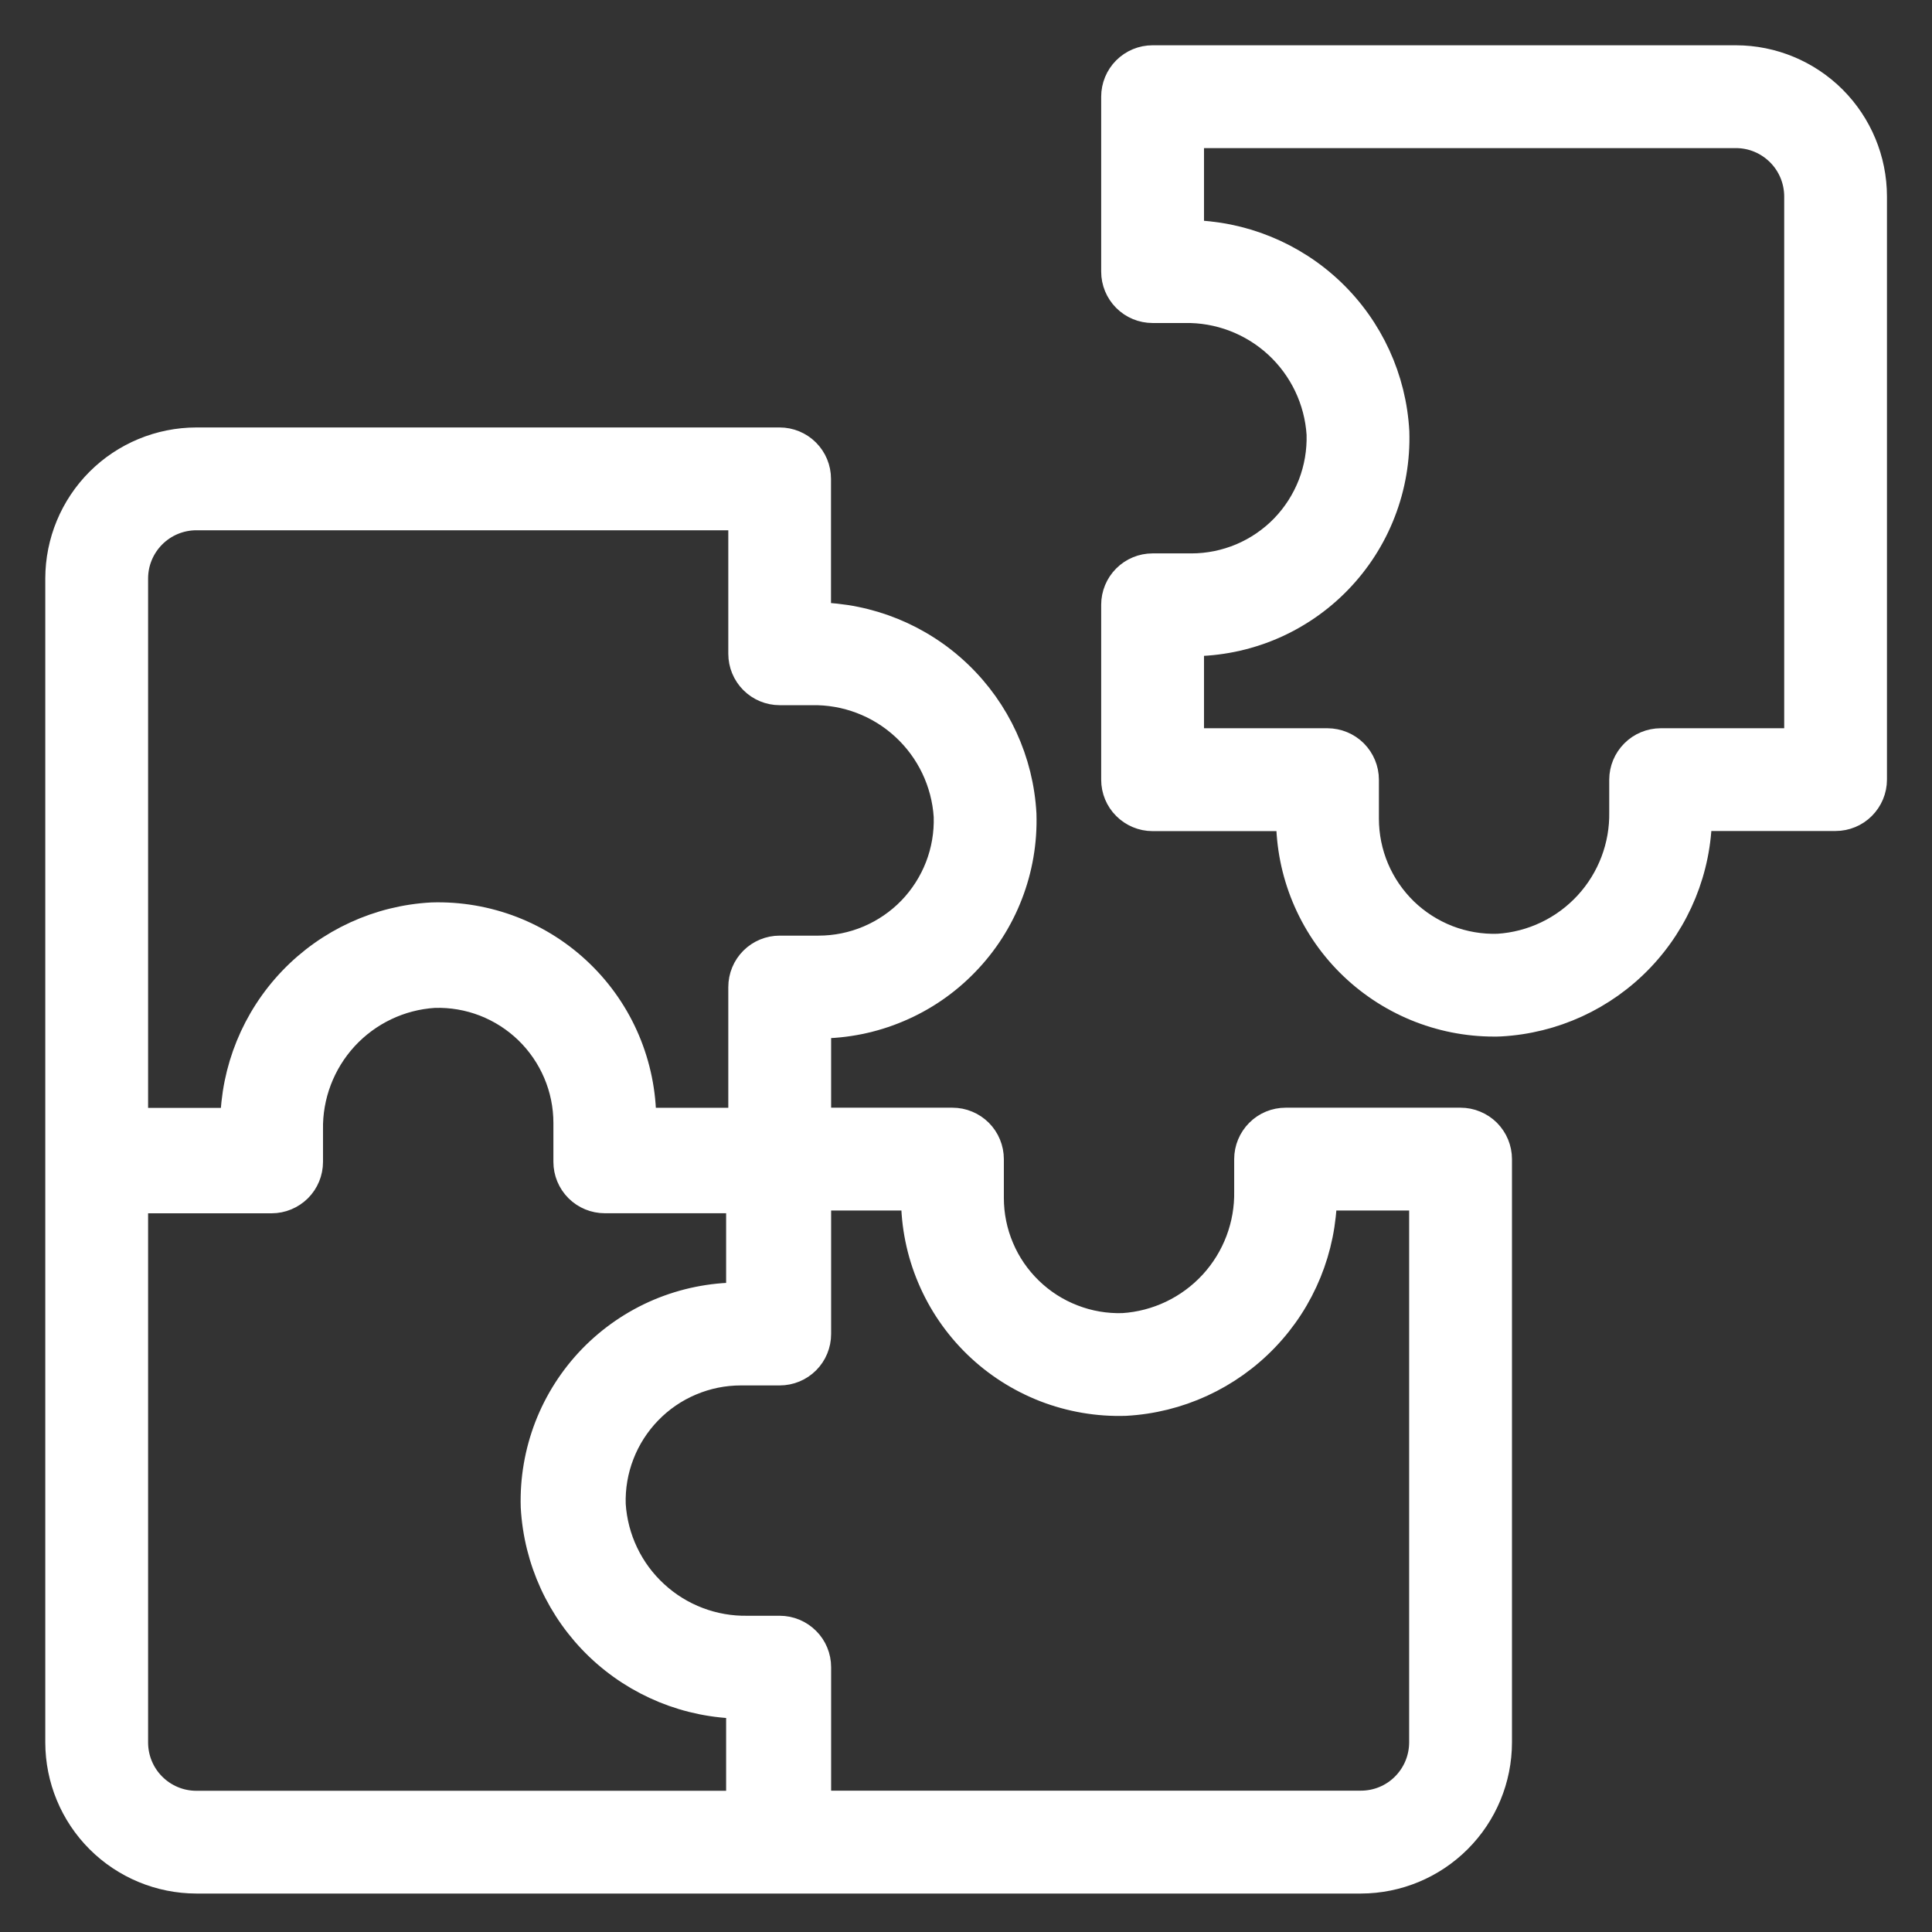
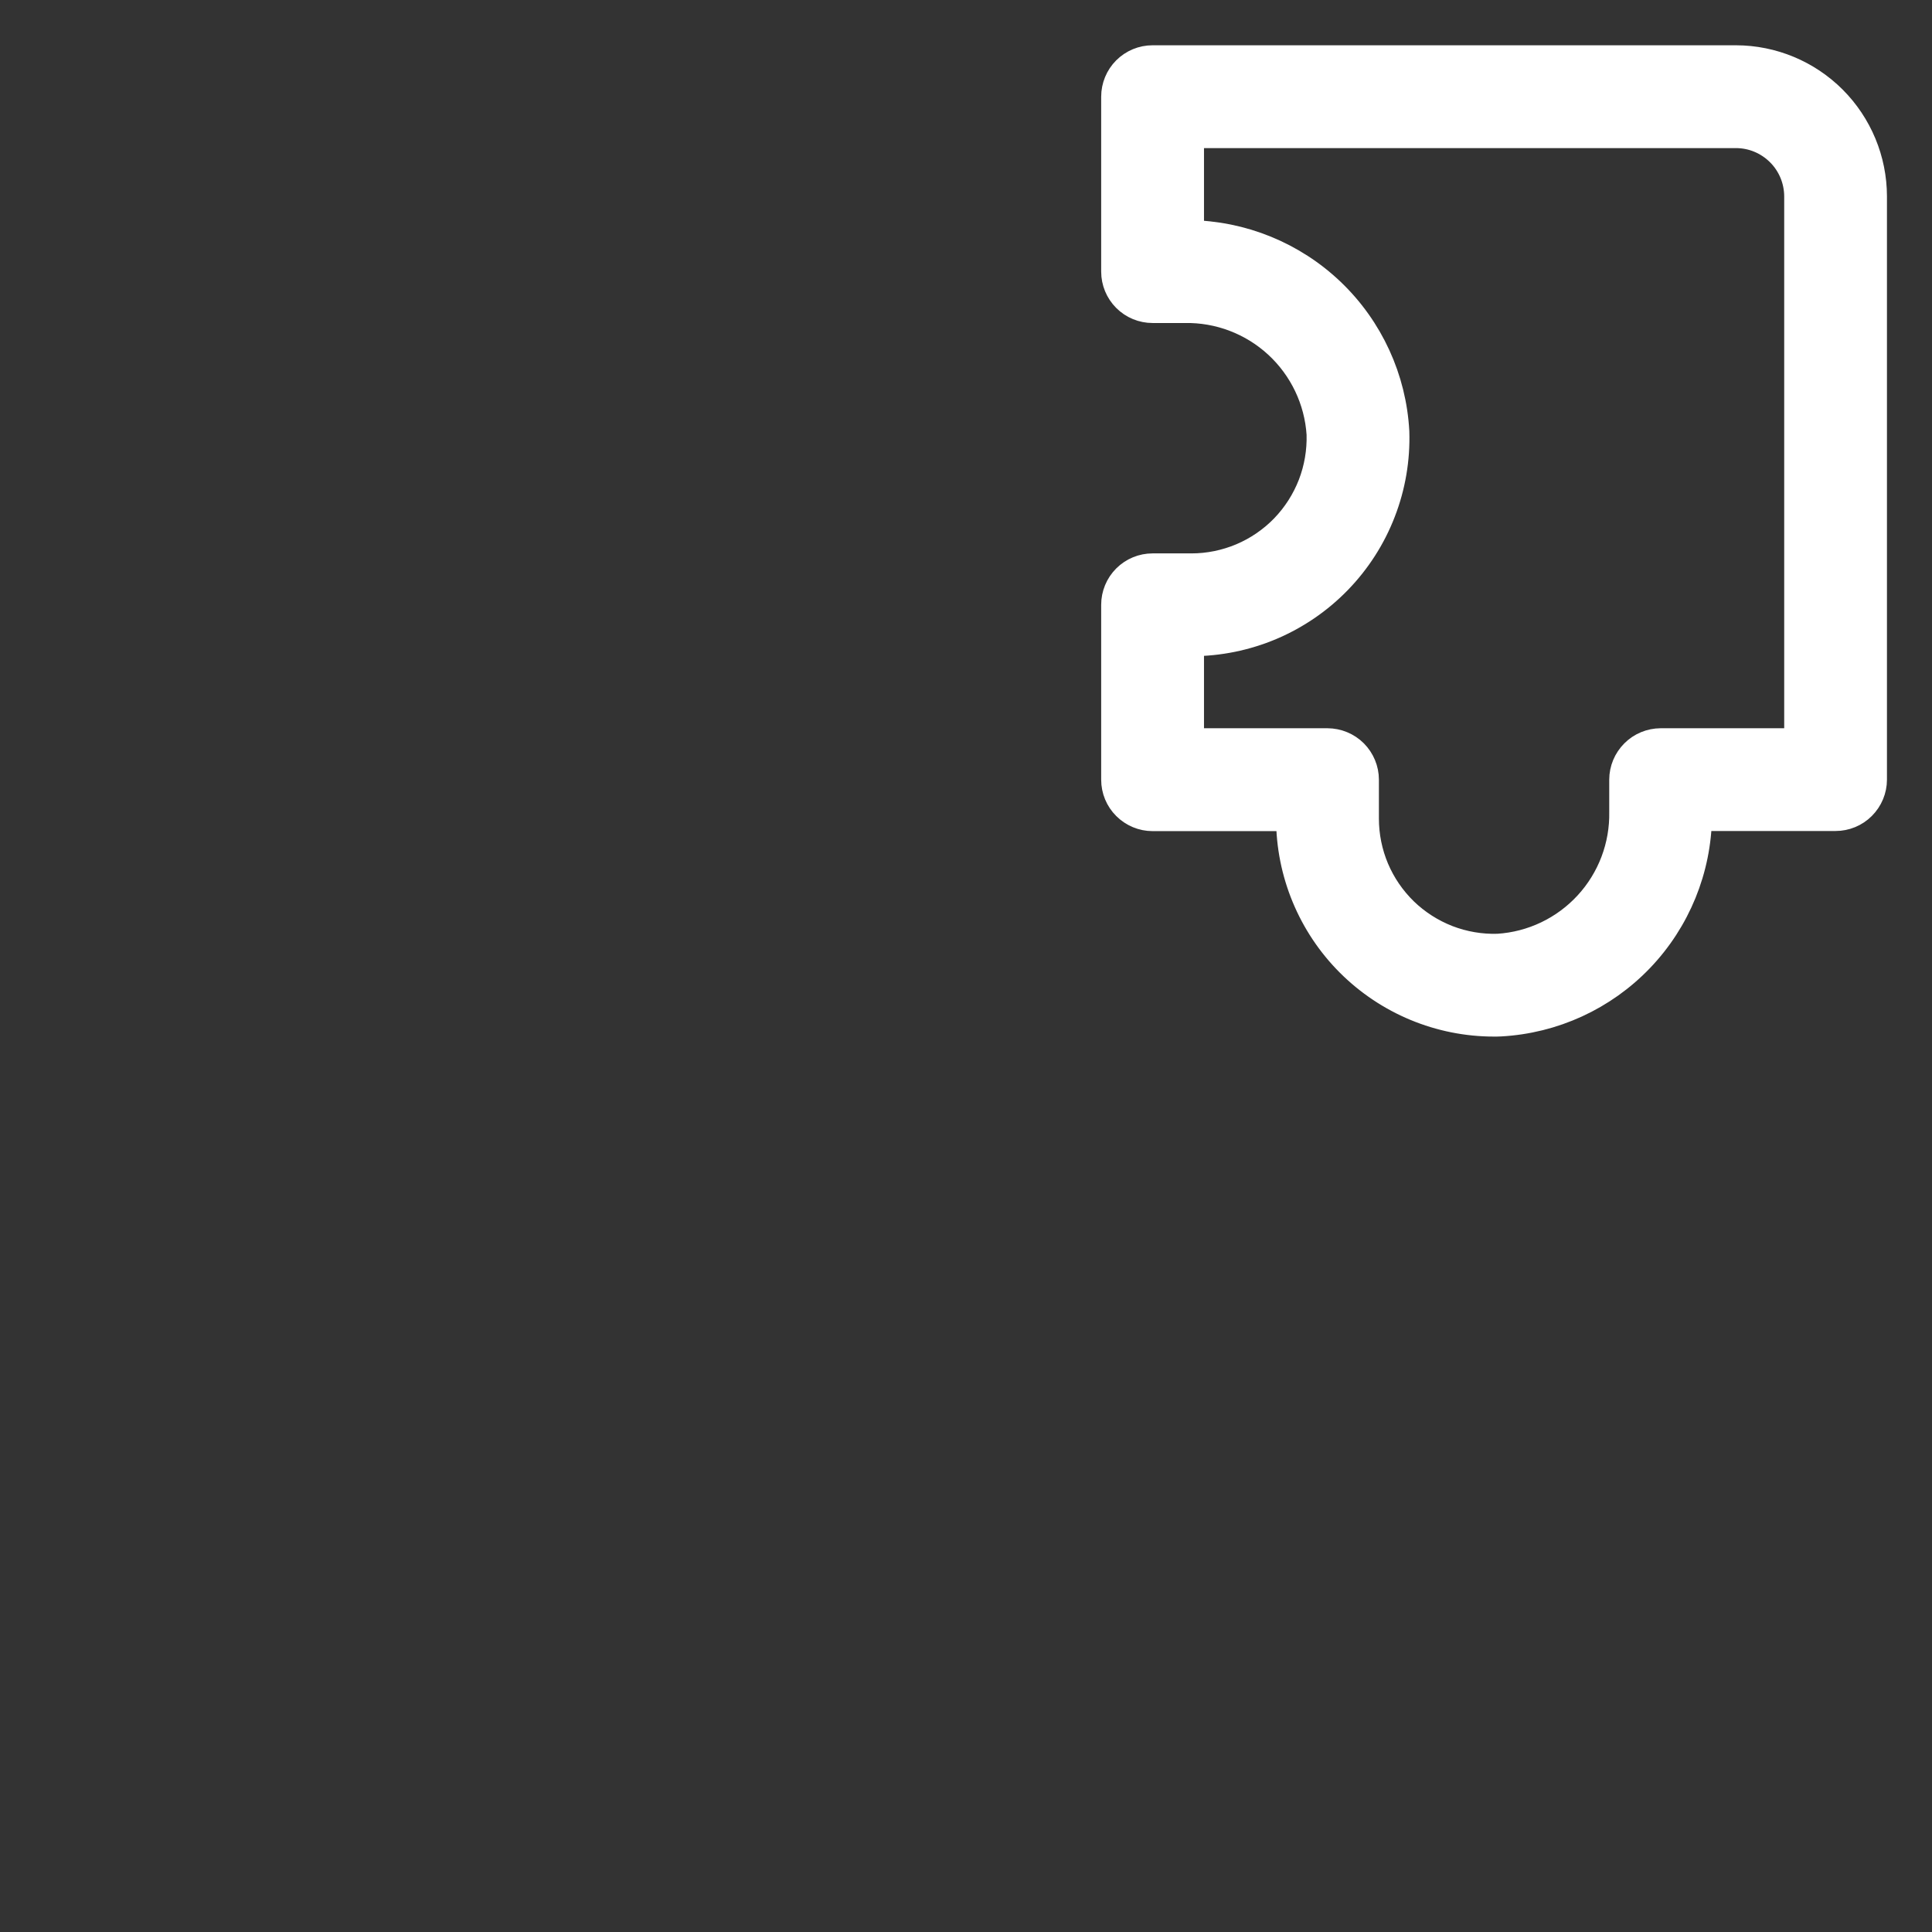
<svg xmlns="http://www.w3.org/2000/svg" width="32" height="32" viewBox="0 0 32 32" fill="none">
  <rect x="0" y="0" width="32" height="32" fill="#333333" stroke="none" />
-   <path d="M24.191 18.597H21.294C21.134 18.597 20.981 18.66 20.869 18.773C20.756 18.886 20.692 19.039 20.692 19.198V19.727C20.703 20.302 20.492 20.859 20.103 21.282C19.713 21.705 19.176 21.962 18.602 21.999C18.313 22.008 18.025 21.959 17.756 21.854C17.486 21.75 17.241 21.593 17.033 21.391C16.826 21.19 16.66 20.95 16.548 20.683C16.435 20.417 16.377 20.131 16.377 19.842V19.198C16.377 19.119 16.361 19.041 16.331 18.968C16.301 18.895 16.257 18.829 16.201 18.773C16.145 18.717 16.079 18.673 16.006 18.643C15.933 18.612 15.854 18.597 15.775 18.597H13.516V16.95H13.558C14.008 16.95 14.454 16.86 14.868 16.684C15.283 16.509 15.658 16.252 15.971 15.928C16.285 15.605 16.53 15.223 16.692 14.803C16.855 14.383 16.931 13.935 16.917 13.485C16.87 12.611 16.492 11.789 15.86 11.184C15.228 10.579 14.389 10.237 13.514 10.228V7.931C13.514 7.772 13.451 7.619 13.338 7.506C13.225 7.393 13.072 7.33 12.913 7.33H3.252C2.655 7.331 2.082 7.568 1.66 7.99C1.238 8.412 1.001 8.984 1 9.581V28.861C1.001 29.458 1.238 30.03 1.66 30.452C2.082 30.874 2.655 31.112 3.252 31.113H22.541C23.138 31.112 23.71 30.874 24.132 30.452C24.555 30.03 24.792 29.458 24.793 28.861V19.198C24.793 19.119 24.777 19.041 24.747 18.968C24.717 18.895 24.672 18.829 24.617 18.773C24.561 18.717 24.494 18.673 24.421 18.643C24.348 18.612 24.27 18.597 24.191 18.597V18.597ZM3.252 8.533H12.313V10.829C12.313 10.988 12.376 11.141 12.489 11.254C12.602 11.367 12.755 11.43 12.914 11.43H13.443C14.018 11.419 14.575 11.63 14.998 12.02C15.421 12.409 15.678 12.947 15.715 13.521C15.724 13.81 15.675 14.098 15.571 14.367C15.466 14.637 15.309 14.883 15.108 15.091C14.907 15.298 14.666 15.463 14.4 15.576C14.133 15.689 13.847 15.747 13.558 15.747H12.914C12.755 15.747 12.602 15.81 12.489 15.923C12.376 16.036 12.313 16.189 12.313 16.349V18.598H10.619V18.556C10.619 18.106 10.528 17.661 10.353 17.246C10.178 16.832 9.921 16.457 9.598 16.144C9.275 15.83 8.892 15.585 8.473 15.422C8.053 15.26 7.605 15.183 7.155 15.197C6.282 15.244 5.459 15.622 4.854 16.254C4.249 16.887 3.907 17.725 3.898 18.6H2.203V9.581C2.203 9.303 2.314 9.037 2.511 8.84C2.707 8.644 2.974 8.533 3.252 8.533V8.533ZM2.203 28.861V19.846H4.499C4.658 19.846 4.811 19.782 4.924 19.67C5.037 19.557 5.1 19.404 5.1 19.244V18.716C5.089 18.141 5.301 17.584 5.69 17.16C6.08 16.737 6.617 16.48 7.191 16.444C7.48 16.435 7.768 16.484 8.037 16.588C8.307 16.693 8.552 16.85 8.76 17.051C8.967 17.252 9.132 17.493 9.245 17.759C9.358 18.025 9.416 18.311 9.416 18.6V19.244C9.416 19.403 9.479 19.556 9.592 19.669C9.705 19.782 9.858 19.845 10.017 19.845H12.277V21.493H12.235C11.785 21.493 11.339 21.584 10.924 21.759C10.51 21.935 10.135 22.192 9.821 22.515C9.508 22.838 9.263 23.221 9.1 23.641C8.938 24.061 8.861 24.509 8.875 24.959C8.923 25.833 9.301 26.655 9.932 27.26C10.564 27.865 11.402 28.207 12.277 28.216V29.911H3.252C2.973 29.911 2.707 29.8 2.51 29.603C2.313 29.406 2.203 29.139 2.203 28.861V28.861ZM23.59 28.861C23.589 29.139 23.479 29.405 23.282 29.602C23.086 29.799 22.819 29.909 22.541 29.909H13.516V27.614C13.516 27.454 13.453 27.301 13.34 27.189C13.227 27.076 13.074 27.012 12.914 27.012H12.386C11.811 27.023 11.254 26.812 10.831 26.422C10.407 26.033 10.151 25.495 10.114 24.921C10.105 24.632 10.154 24.345 10.259 24.075C10.363 23.806 10.521 23.56 10.722 23.353C10.923 23.145 11.164 22.98 11.43 22.868C11.696 22.755 11.982 22.697 12.271 22.697H12.914C13.074 22.697 13.227 22.634 13.34 22.521C13.453 22.408 13.516 22.255 13.516 22.095V19.8H15.174V19.842C15.174 20.292 15.264 20.738 15.44 21.152C15.615 21.567 15.872 21.941 16.195 22.255C16.518 22.568 16.901 22.813 17.32 22.976C17.74 23.138 18.188 23.215 18.638 23.201C19.511 23.154 20.334 22.776 20.939 22.144C21.544 21.513 21.885 20.675 21.895 19.8H23.59V28.861Z" fill="white" stroke="white" stroke-width="0.5" />
  <path d="M28.753 1H19.09C18.931 1 18.778 1.063 18.665 1.176C18.552 1.289 18.489 1.442 18.489 1.602V4.499C18.489 4.658 18.552 4.811 18.665 4.924C18.778 5.037 18.931 5.1 19.09 5.1H19.619C20.194 5.089 20.751 5.301 21.174 5.69C21.597 6.08 21.854 6.617 21.891 7.191C21.899 7.48 21.85 7.768 21.746 8.037C21.641 8.306 21.484 8.552 21.283 8.76C21.082 8.967 20.841 9.132 20.575 9.245C20.309 9.357 20.023 9.416 19.734 9.416H19.09C18.931 9.416 18.778 9.479 18.665 9.592C18.552 9.705 18.489 9.858 18.489 10.017V12.914C18.489 13.074 18.552 13.227 18.665 13.339C18.778 13.452 18.931 13.516 19.09 13.516H21.386V13.558C21.386 14.449 21.739 15.304 22.369 15.934C23 16.564 23.854 16.919 24.745 16.919C24.78 16.919 24.814 16.919 24.848 16.917C25.722 16.87 26.545 16.492 27.15 15.86C27.755 15.228 28.097 14.389 28.106 13.514H30.402C30.561 13.514 30.715 13.451 30.827 13.338C30.94 13.225 31.004 13.072 31.004 12.913V3.252C31.003 2.655 30.765 2.083 30.344 1.661C29.922 1.239 29.35 1.001 28.753 1V1ZM29.802 12.312H27.506C27.346 12.313 27.193 12.376 27.081 12.489C26.968 12.602 26.904 12.755 26.904 12.914V13.444C26.915 14.019 26.704 14.576 26.315 14.999C25.925 15.423 25.387 15.68 24.813 15.716C24.524 15.725 24.237 15.676 23.967 15.572C23.698 15.467 23.452 15.31 23.244 15.109C23.037 14.907 22.872 14.667 22.759 14.4C22.647 14.134 22.589 13.848 22.589 13.559V12.914C22.589 12.755 22.525 12.602 22.413 12.489C22.3 12.376 22.147 12.313 21.987 12.312H19.692V10.619H19.734C20.184 10.619 20.63 10.528 21.044 10.353C21.459 10.177 21.834 9.92 22.147 9.597C22.46 9.274 22.706 8.891 22.868 8.471C23.031 8.051 23.107 7.603 23.093 7.153C23.046 6.28 22.668 5.457 22.036 4.852C21.404 4.248 20.566 3.906 19.692 3.896V2.203H28.753C29.031 2.203 29.297 2.314 29.494 2.511C29.691 2.707 29.801 2.974 29.802 3.252V12.312Z" fill="white" stroke="white" stroke-width="0.5" />
</svg>